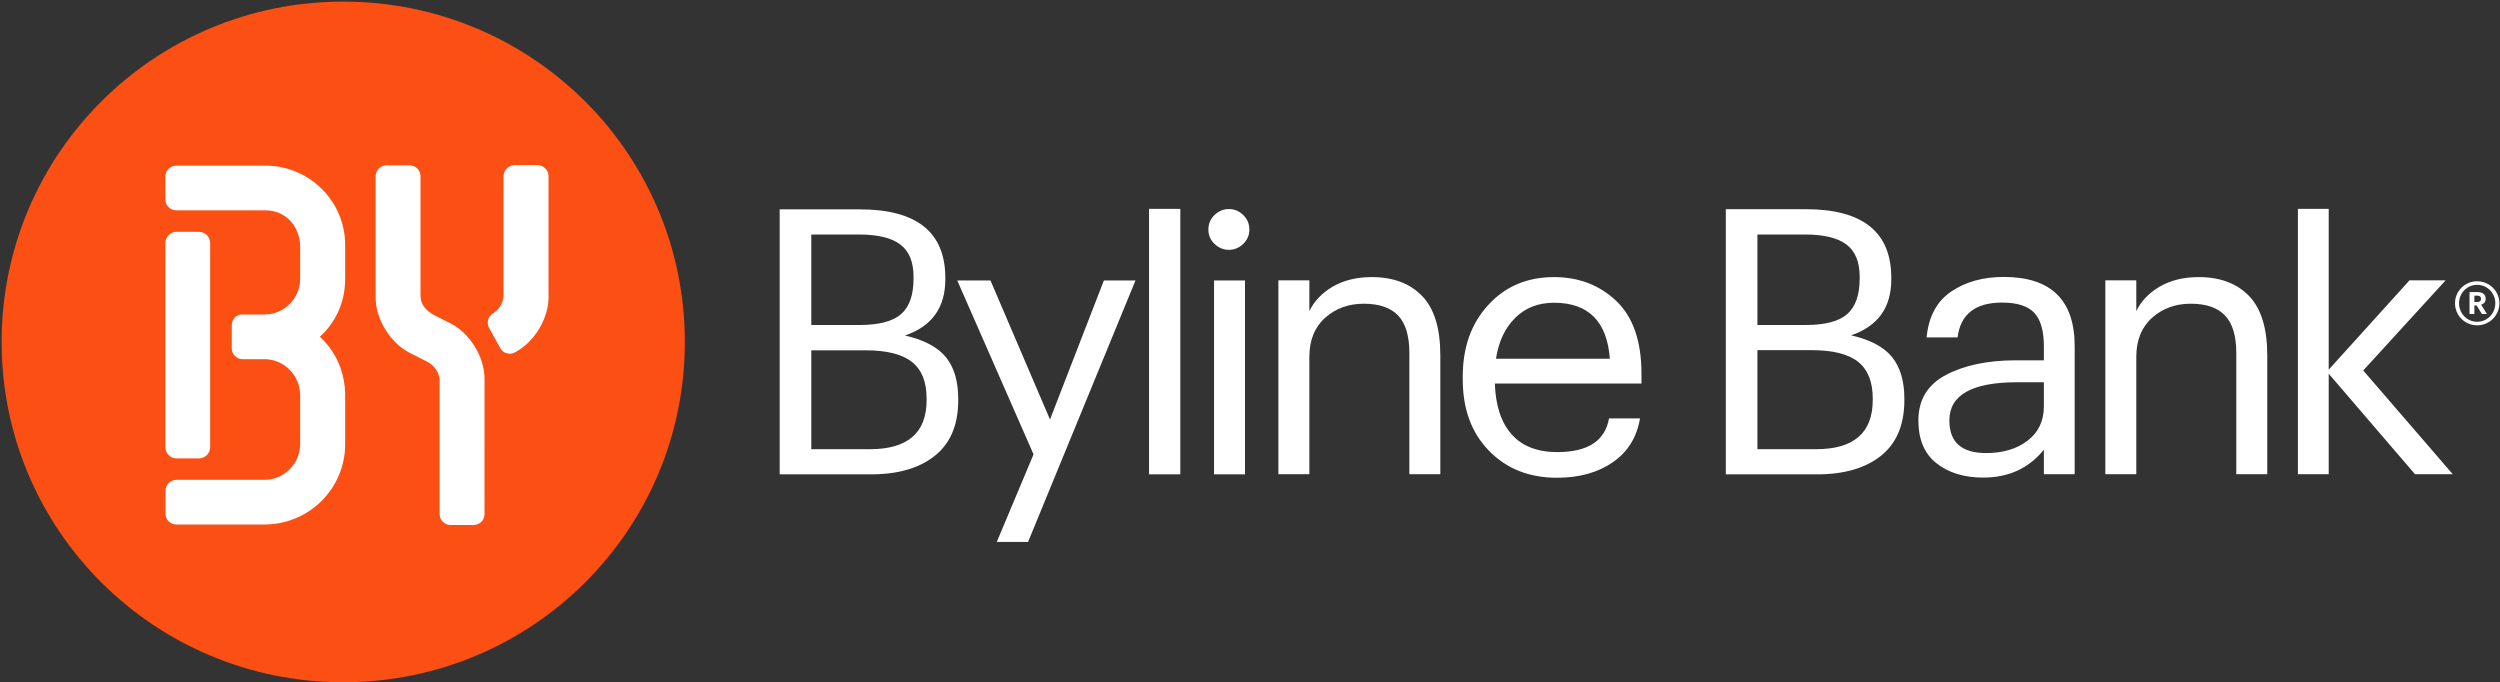
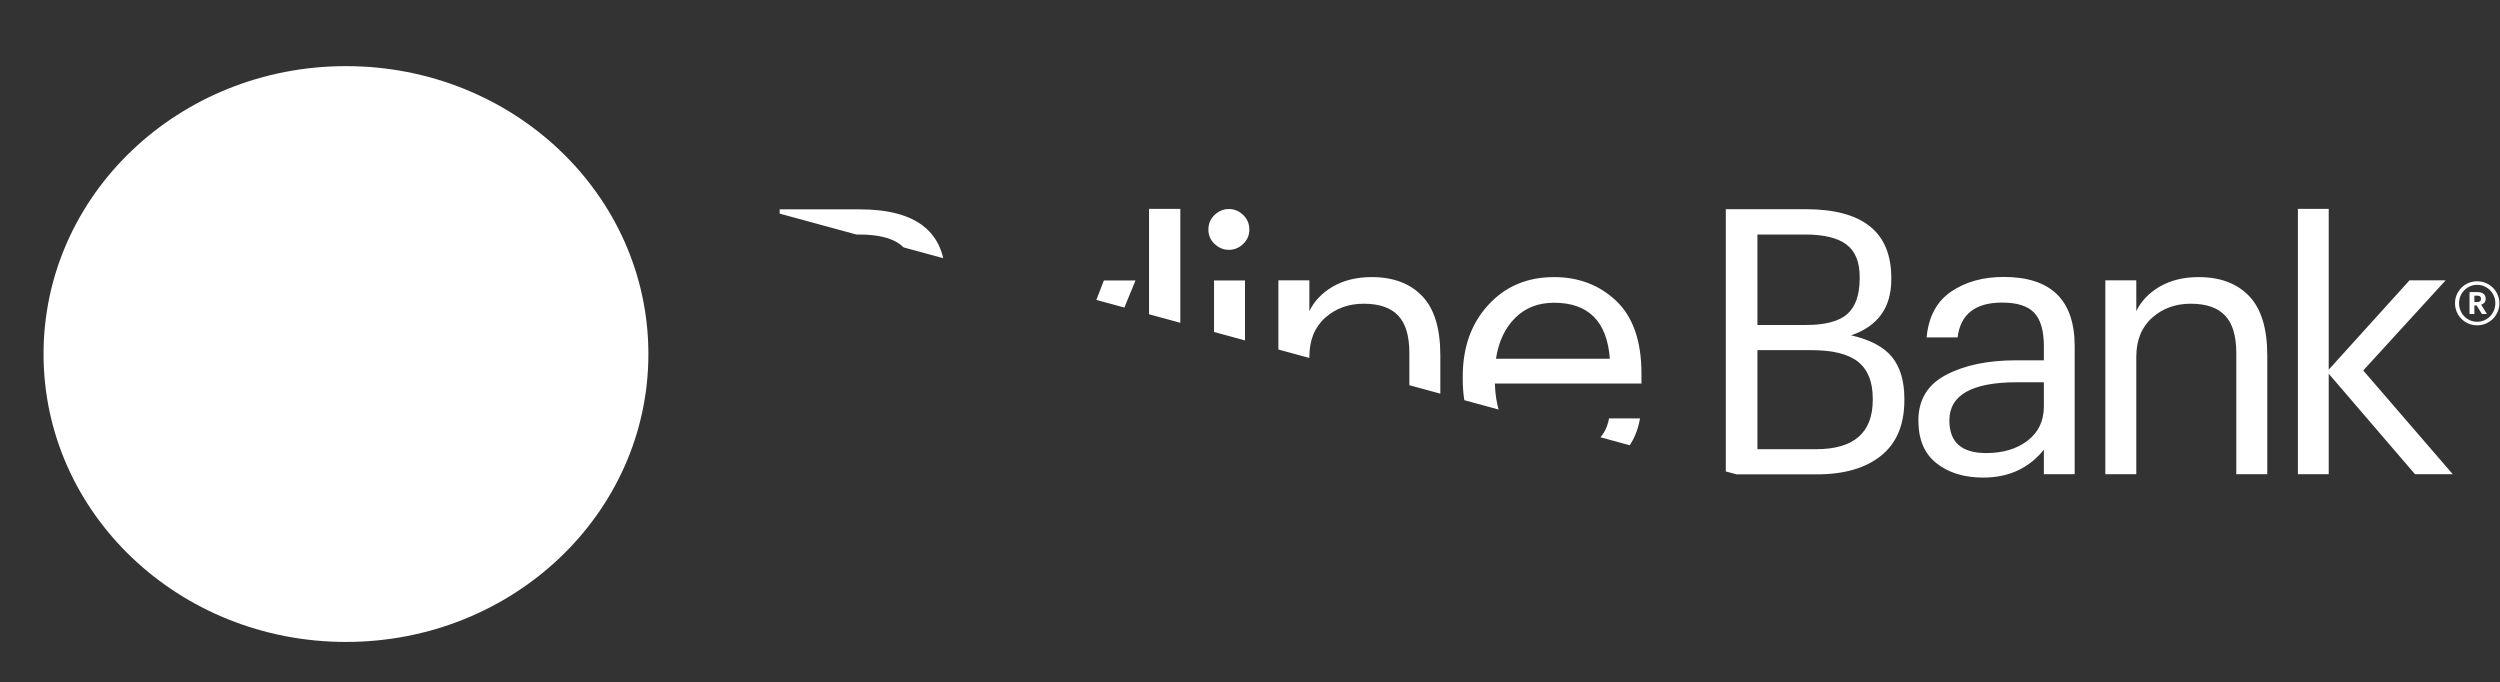
<svg xmlns="http://www.w3.org/2000/svg" version="1.2" viewBox="0 0 1550 423" width="1550" height="423">
  <rect x="0" y="0" width="1550" height="423" fill="#333333" stroke="none" />
  <title>logoHeader-BylineBank-svg</title>
  <defs>
    <clipPath clipPathUnits="userSpaceOnUse" id="cp1">
      <path d="m1 1h423.64v422h-423.64z" />
    </clipPath>
    <clipPath clipPathUnits="userSpaceOnUse" id="cp2">
-       <path d="m1 1h1548.71v422h-1548.71z" />
+       <path d="m1 1h1548.71v422z" />
    </clipPath>
  </defs>
  <style>
		.s0 { fill: #ffffff } 
		.s1 { fill: #fb4f14 } 
	</style>
  <path id="Shape 1" class="s0" d="m214.5 398c-103.7 0-187.5-79.8-187.5-178.5 0-98.7 83.8-178.5 187.5-178.5 103.7 0 187.5 79.8 187.5 178.5 0 98.7-83.8 178.5-187.5 178.5z" />
  <g id="Page-1">
    <g id="Home">
      <g id="Group-17">
        <g id="Group-3">
          <g id="Clip-2">
					</g>
          <g id="Clip-Path: Fill-1" clip-path="url(#cp1)">
-             <path id="Fill-1" fill-rule="evenodd" class="s1" d="m212.8 423c-117.1 0-211.8-94.3-211.8-211 0-116.7 94.7-211 211.8-211 117.2 0 211.8 94.3 211.8 211 0 116.7-94.6 211-211.8 211zm87.6-188.3c0-13.3-9-28-20.9-34.1l-10.1-5.1c-3.9-2.2-8.7-5.5-8.7-12.6v-64.4-9.2c0-3.8-3-6.8-6.7-6.8h-14.4c-3.7 0-6.7 3-6.7 6.8v11.4 63.9c0 13.3 9.1 28 21 34.1l10.8 5.5c4.6 2.2 7.8 6.8 7.9 12.1v0.1c0 0.1 0 82.4 0 82.4 0 3.7 3 6.7 6.7 6.7h14.3c3.8 0 6.8-3 6.8-6.7zm-86.4-82.8c0-27.2-22.2-49.2-49.5-49.2-0.1 0-55.2 0-55.2 0-3.7 0-6.8 3-6.8 6.7v14.3c0 3.7 3.1 6.7 6.8 6.7 0 0 54.5 0 55.2 0 13.3 0 21.6 10.8 21.6 22.5v20c0 12.1-10 22.1-22.1 22.1h-14c-3.5 0-6.3 3-6.3 6.7v14.3c0 3.7 3 6.7 6.7 6.7h13.6c12.1 0 22.1 10 22.1 22.5v30.2c0 12.1-10 22.1-22.1 22.1h-54.7c-3.7 0-6.7 3.1-6.7 6.8v14.2c0 3.7 3 6.7 6.7 6.7h54.7c27.4 0 50-22.1 50-49.8v-30.2c0-14.3-5.7-27.3-15.7-36.4 10-9.1 15.7-21.6 15.7-35.9zm-111.5 125.3c0 3.9 3.1 7 7 7h13.8c3.9 0 7-3.1 7-7v-126.5c0-3.8-3.1-7-7-7h-13.8c-3.9 0-7 3.2-7 7zm216.5-58.6c12-6.1 21-20.7 21.1-34.1v-75.3c0-3.7-3.1-6.8-6.8-6.8h-14.3c-3.7 0-6.8 3.1-6.8 6.8v73.6c0 4.9-2.8 9.2-6.5 11.5-2 1.2-3.3 3.3-3.3 5.7 0 1.3 0.4 2.5 1 3.6l7 12.6c1.9 3.1 5.9 3.8 8.6 2.4z" />
-           </g>
+             </g>
        </g>
        <g id="Clip-Path: Fill-16" clip-path="url(#cp2)">
          <path id="Fill-4" fill-rule="evenodd" class="s0" d="m752.7 173.9h19.2v120.2h-19.2zm18.1-40.6q3.8 3.7 3.8 9 0 5.3-3.8 8.9-3.8 3.7-8.9 3.7-5 0-8.9-3.7-3.8-3.6-3.8-8.9 0-5.3 3.8-9 3.9-3.7 8.9-3.7 5.1 0 8.9 3.7zm-86.4 40.6h19.6l-66.6 162.1h-19.4l22.8-54.3-47.3-107.8h20.6l36.9 86.2zm-97.9 47.6q7.6 9.4 7.6 25.8v0.9q0 22.7-14.4 34.3-14.4 11.6-39.8 11.6h-56.5v-164.3h49.6q53.1 0 53.1 42.5v0.9q0 26.3-25 34.8 17.8 4.1 25.4 13.5zm-83.5-20h30q18 0 25.7-6.8 7.7-6.7 7.7-22.1v-1q0-13.8-8.2-20-8.1-6.2-25.7-6.2h-29.5zm71.5 45.5q0-15.4-9.1-22.6-9.1-7.2-28.7-7.2h-33.7v61.3h36.4q35.1 0 35.1-30.5zm137.9-117.5h19.4v164.6h-19.4zm573.9 85.2v79.3h-19.1v-15.2q-13.9 17.3-37.6 17.3-17.8 0-29-8.9-11.2-8.8-11.2-26.5 0-19.3 17.2-28.3 17.2-9 43.3-9h17.3v-8.7q0-14.5-6-20.8-6-6.3-19.9-6.3-24.9 0-27.6 21.6h-19.2q1.8-19.3 15.2-28.4 13.4-9.1 32.6-9.1 44 0 44 43zm-19.1 22.3h-16.6q-42 0-42 23.7 0 20.2 22.8 20.2 15.7 0 25.7-7.7 10.1-7.7 10.1-21.3zm127.2-53.5q11.3 11.7 11.3 36.8v73.7h-19.2v-75.1q0-15.9-6.9-23.2-6.9-7.4-21.4-7.4-14.1 0-23.9 8.7-9.8 8.8-9.8 24.2v72.8h-19.2v-120.2h19.2v19.1q4.4-9.2 14.5-15.2 10.2-5.9 24.2-5.9 19.9 0 31.2 11.7zm-512.7 0q11.3 11.7 11.3 36.8v73.7h-19.2v-75.1q0-15.9-6.9-23.2-6.9-7.4-21.4-7.4-14.1 0-23.9 8.7-9.8 8.8-9.8 24.2v72.8h-19.2v-120.2h19.2v19.1q4.4-9.2 14.5-15.2 10.2-5.9 24.2-5.9 19.9 0 31.2 11.7zm583.5 46.2l55.5 64.3h-23.4l-53.5-62.3v62.3h-19.1v-164.5h19.1v99.7l50.1-55.4h22.4zm-463.1-43.1q15.6 14.9 15.6 45v6.2h-90.9q0.7 20.7 10.5 31.6 9.8 10.9 28.2 10.9 28.4 0 32.1-20.9h19.2q-3 17.7-16.9 27.2-13.8 9.6-34.6 9.6-25.8 0-42.1-16.7-16.3-16.7-16.3-44.2v-1.9q0-27.1 15.8-44.3 15.8-17.3 40.8-17.3 23 0 38.6 14.8zm-4 35.8q-2.6-34.7-34.6-34.7-14.6 0-24 9.3-9.5 9.3-12 25.4zm175-1q7.6 9.5 7.6 25.8v0.9q0 22.8-14.4 34.4-14.4 11.6-39.8 11.6h-56.5v-164.4h49.6q53 0 53 42.6v0.9q0 26.2-24.9 34.7 17.8 4.1 25.4 13.5zm-83.5-19.9h30q18 0 25.7-6.8 7.7-6.8 7.7-22.2v-0.9q0-13.8-8.2-20-8.2-6.2-25.7-6.2h-29.5zm71.5 45.5q0-15.4-9.1-22.7-9.1-7.2-28.7-7.2h-33.7v61.4h36.4q35.1 0 35.1-30.6zm374.7-45.3c-7.6 0-13.7-6.1-13.7-13.7 0-7.5 6.1-13.6 13.7-13.6 7.7 0 13.8 6.1 13.8 13.6 0 7.6-6.1 13.7-13.8 13.7zm11.3-13.7c0-6.3-5-11.4-11.3-11.4-6.2 0-11.2 5.1-11.2 11.4 0 6.4 5 11.5 11.2 11.5 6.3 0 11.3-5.1 11.3-11.5zm-16-6.9h4.8c3.2 0 5.2 1.3 5.2 4.1v0.1c0 2-1.2 3.1-2.8 3.6l3.6 5.8h-3.1l-3.3-5.3h-1.4v5.3h-3zm4.7 6.2c1.6 0 2.4-0.7 2.4-2 0-1.5-0.9-2-2.4-2h-1.7v4z" />
        </g>
      </g>
    </g>
  </g>
</svg>